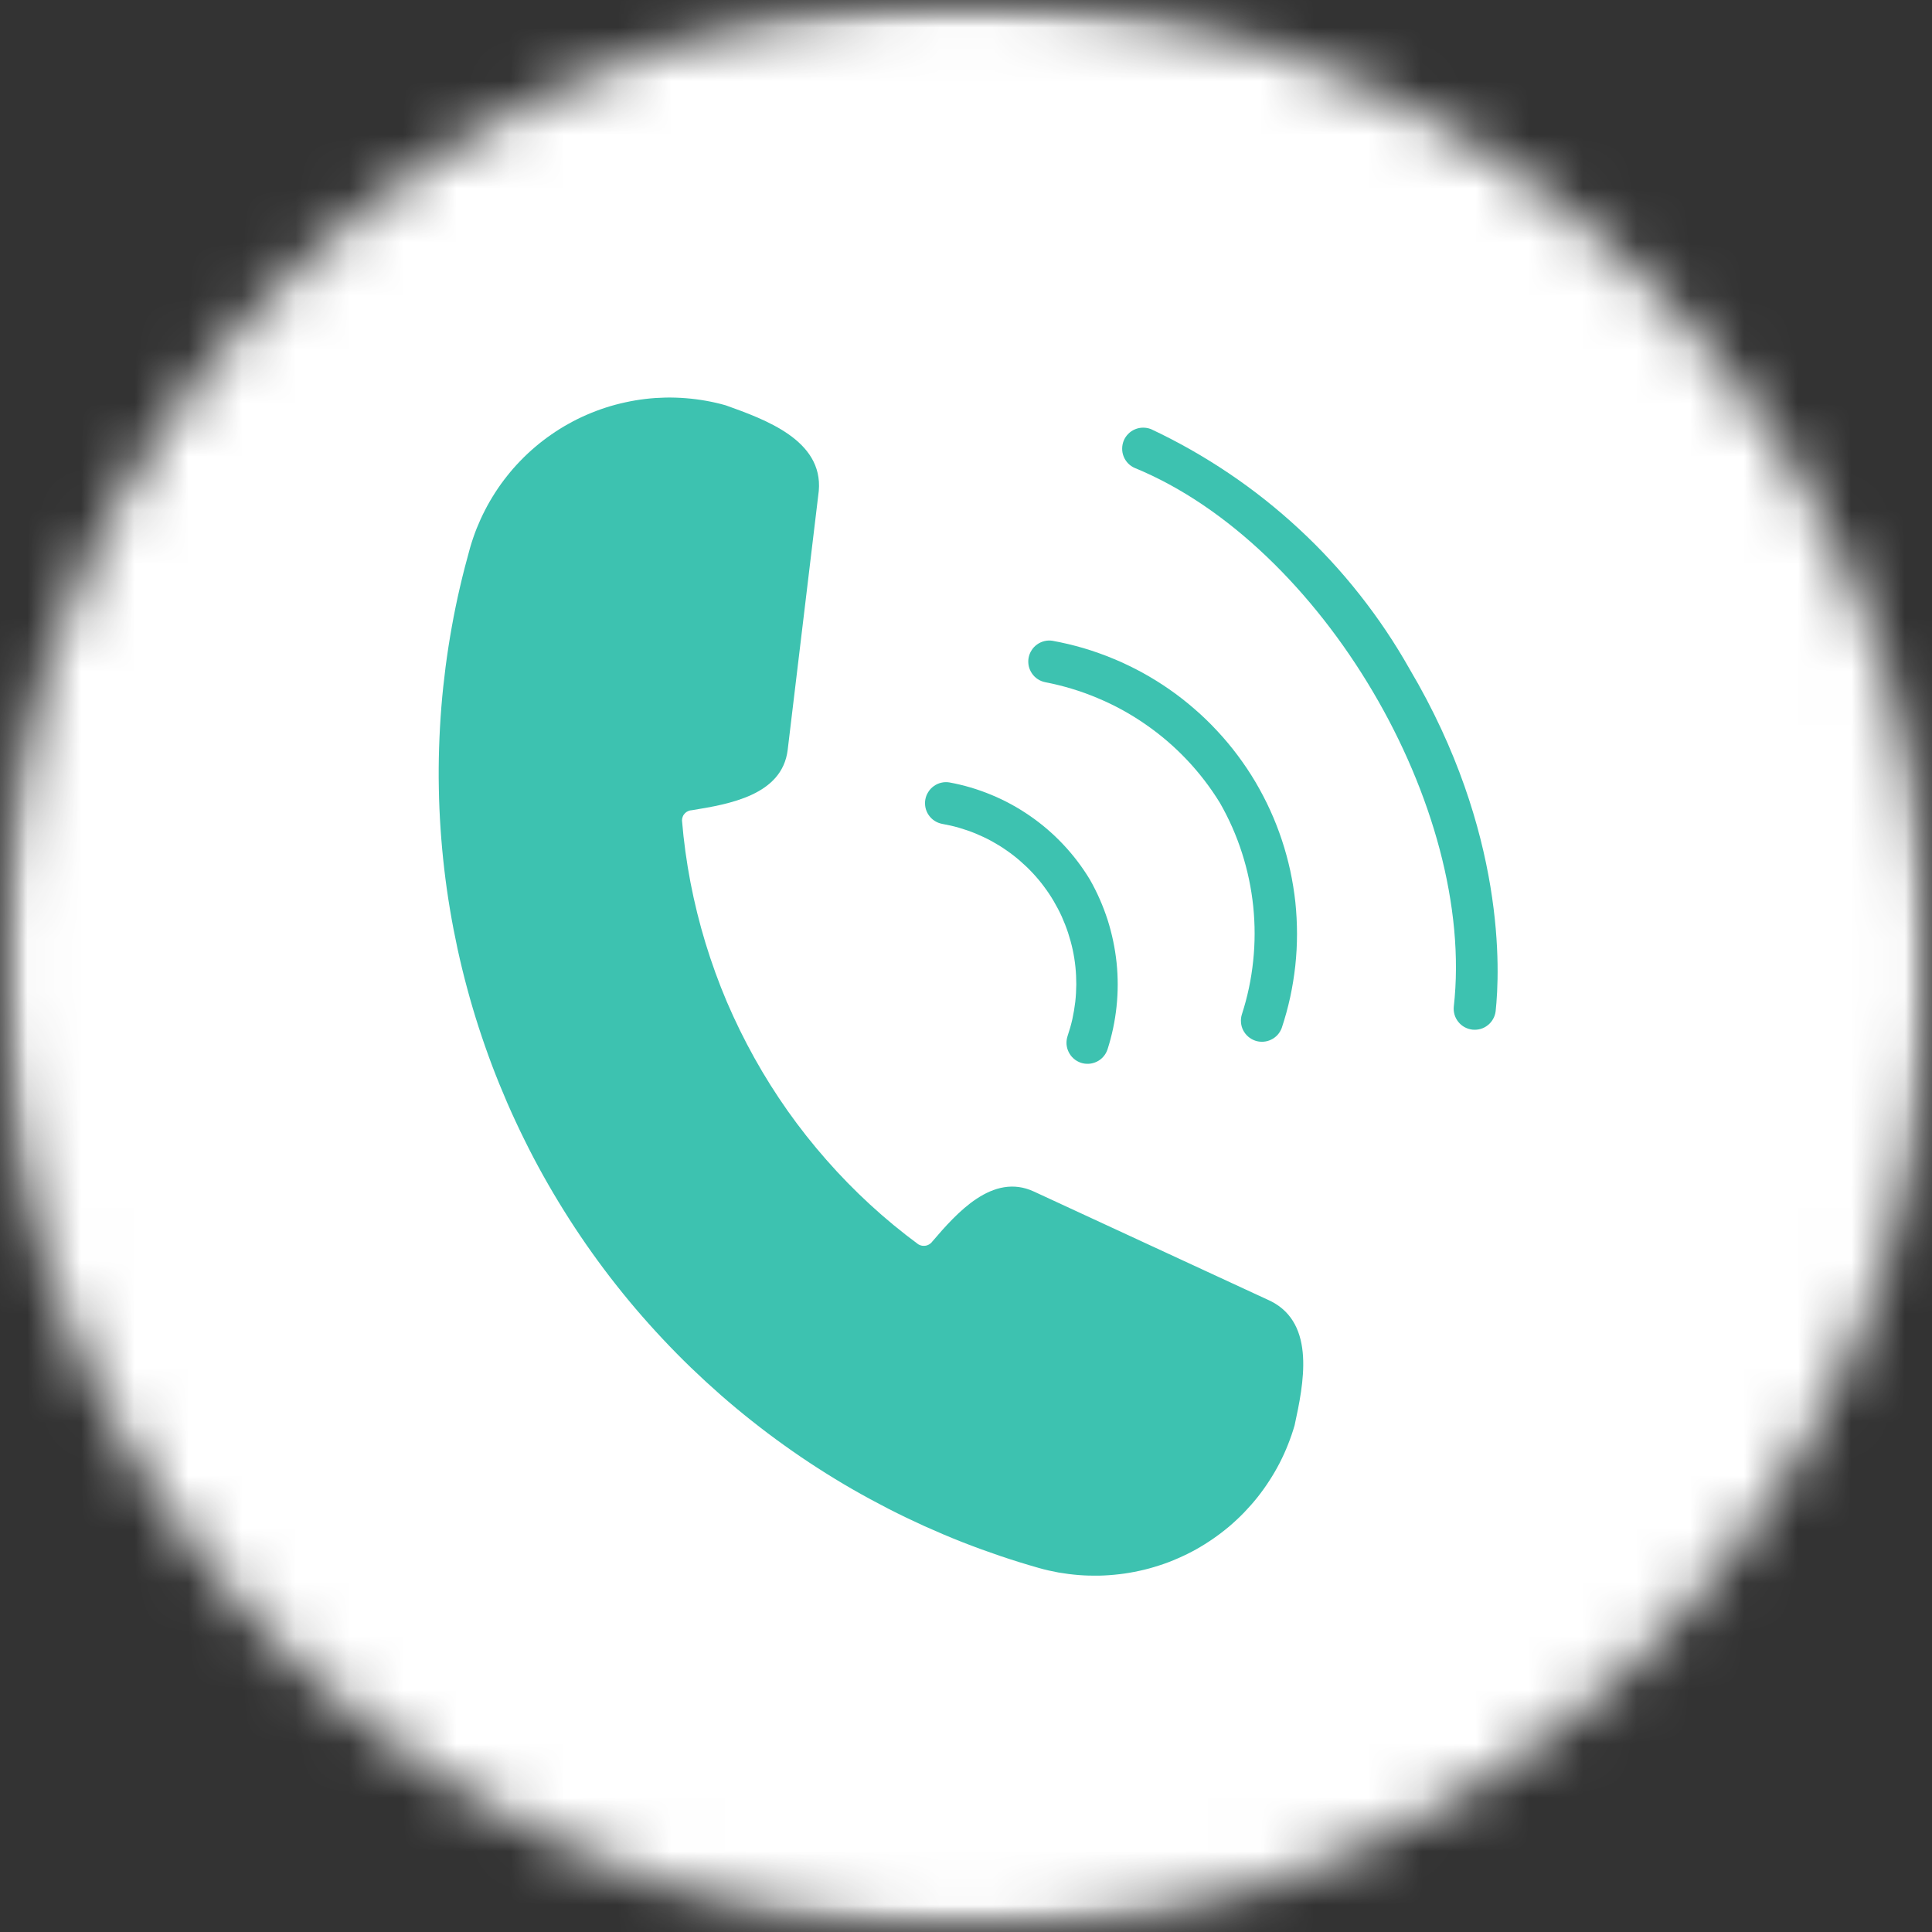
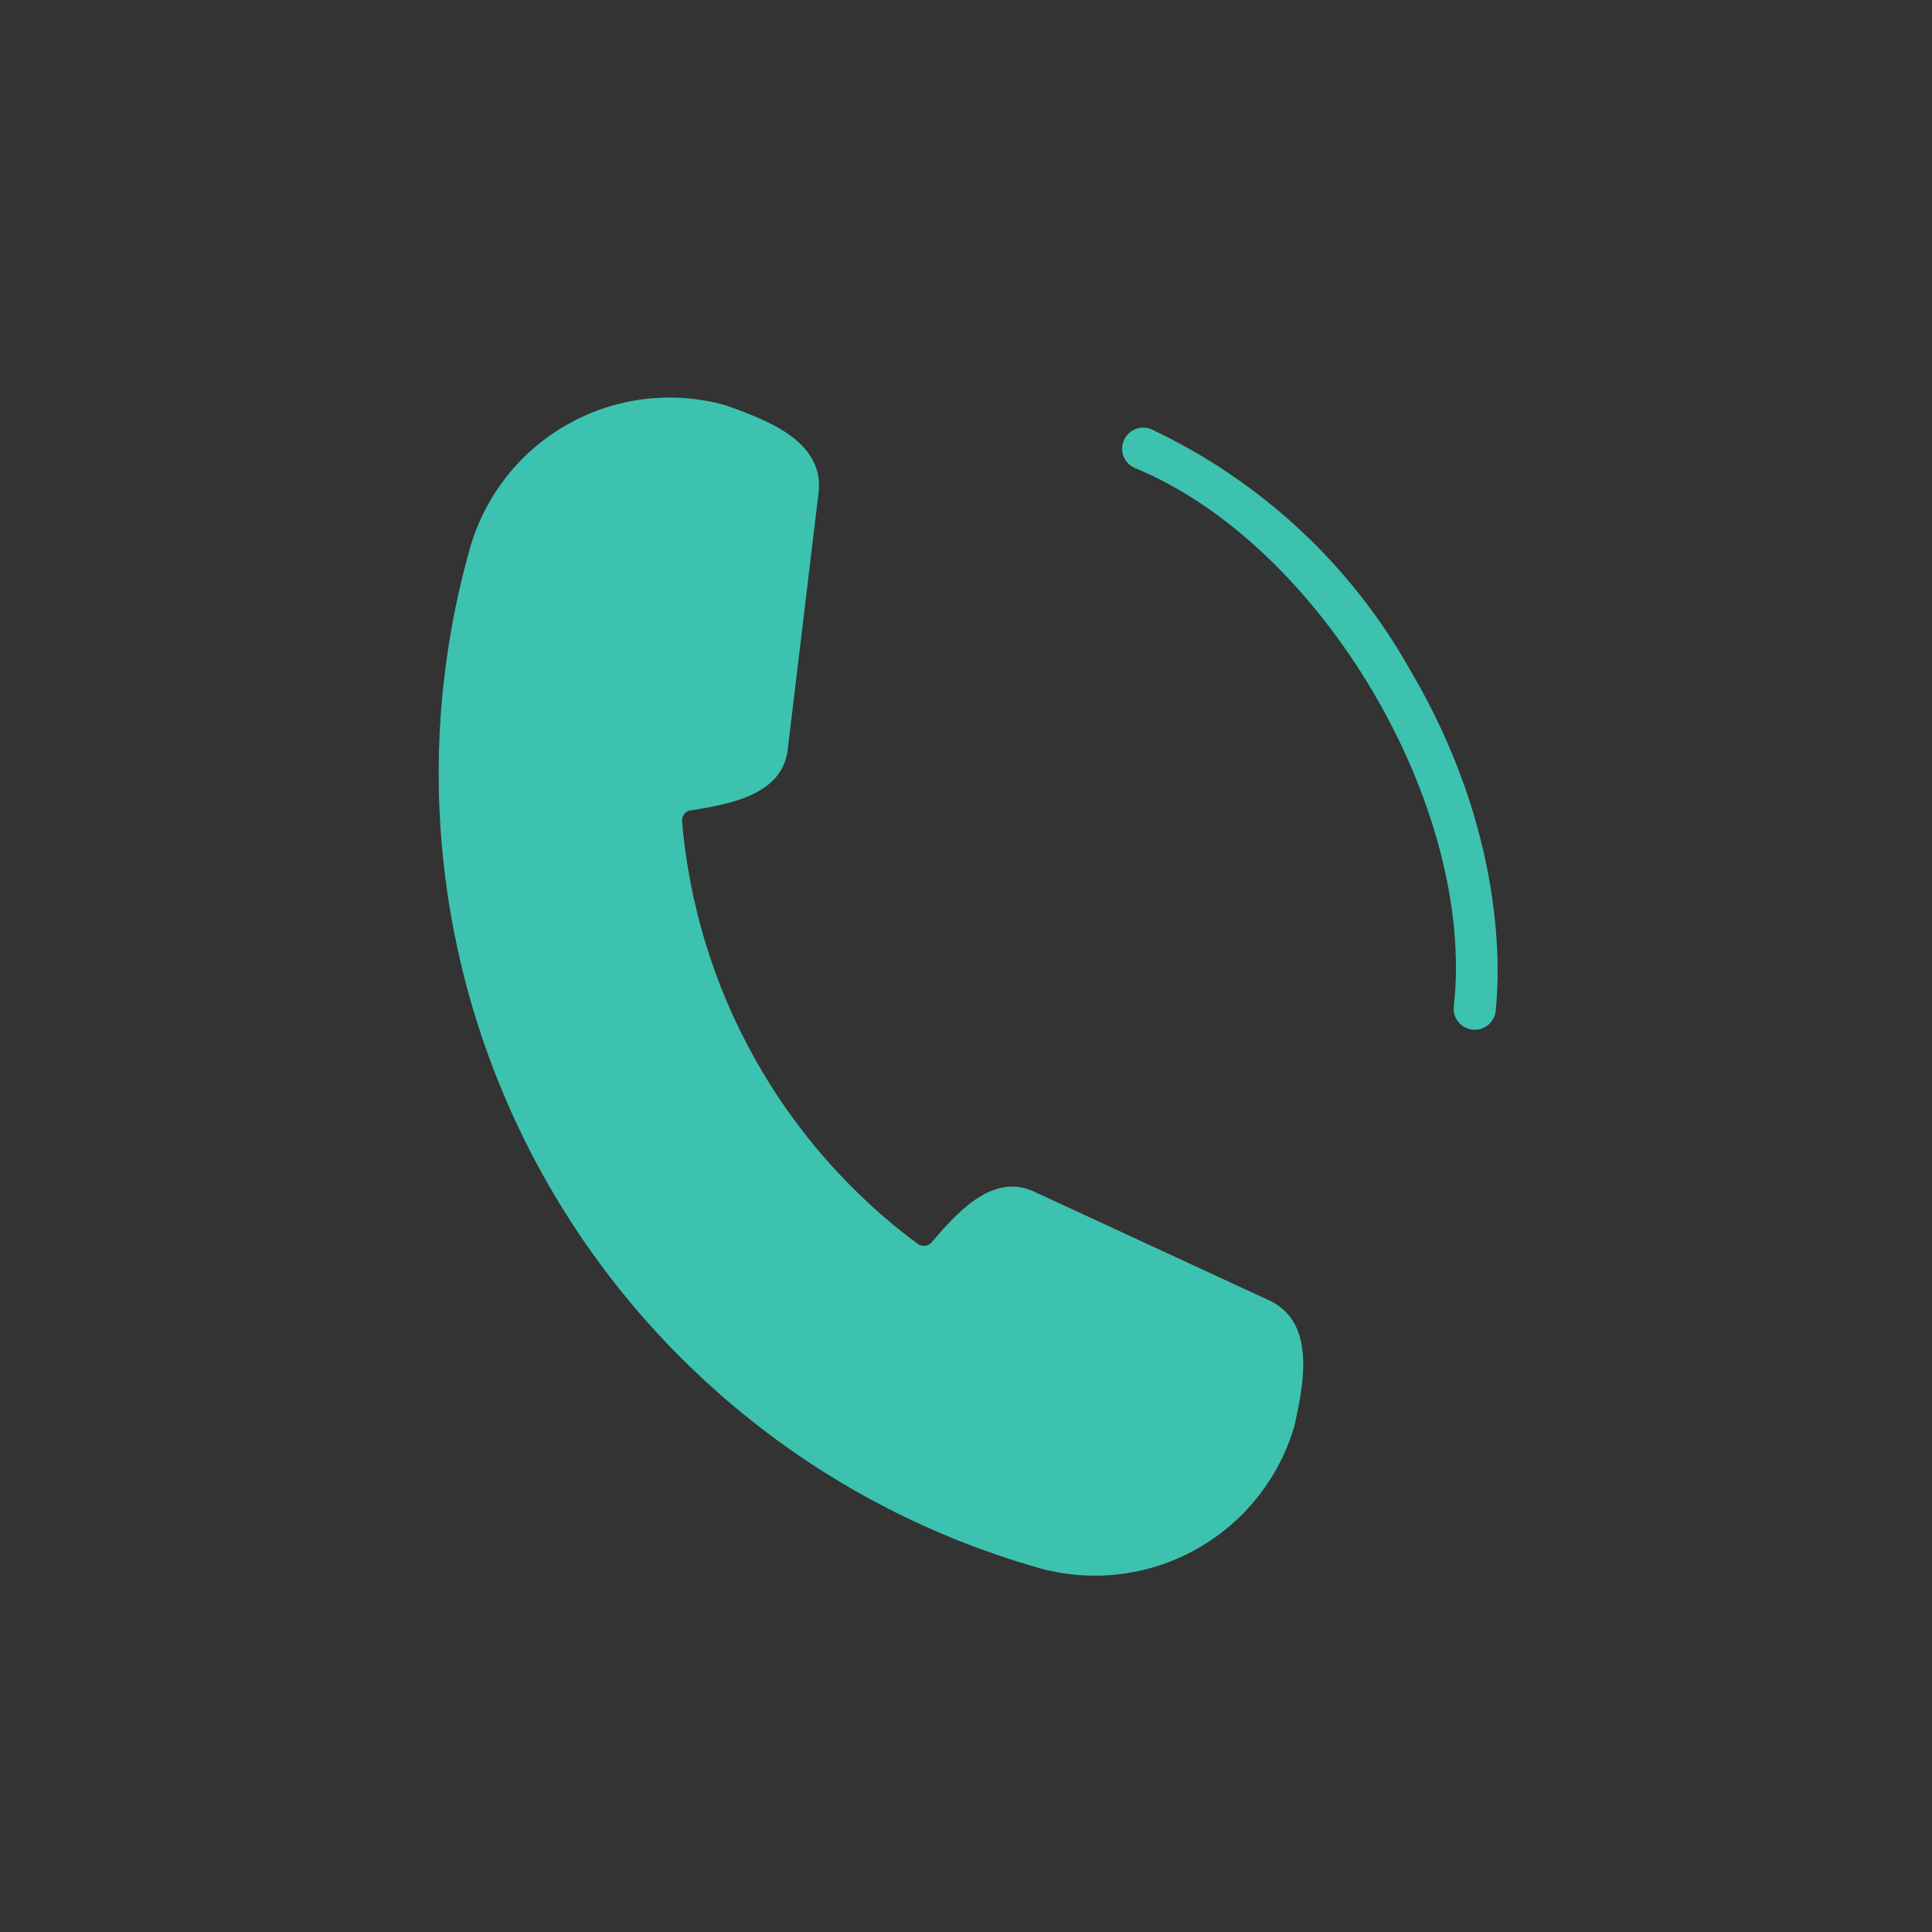
<svg xmlns="http://www.w3.org/2000/svg" width="36" height="36" viewBox="0 0 36 36" fill="none">
  <rect x="0" y="0" width="36" height="36" fill="#333333" stroke="none" />
  <mask id="mask0_18_513" style="mask-type:luminance" maskUnits="userSpaceOnUse" x="0" y="0" width="36" height="36">
-     <path d="M0 0H36V36H0V0Z" fill="white" />
-   </mask>
+     </mask>
  <g mask="url(#mask0_18_513)">
    <mask id="mask1_18_513" style="mask-type:luminance" maskUnits="userSpaceOnUse" x="0" y="0" width="36" height="36">
-       <path d="M18 0C8.059 0 0 8.059 0 18C0 27.941 8.059 36 18 36C27.941 36 36 27.941 36 18C36 8.059 27.941 0 18 0Z" fill="white" />
-     </mask>
+       </mask>
    <g mask="url(#mask1_18_513)">
-       <path d="M0 0H36V36H0V0Z" fill="white" />
-     </g>
+       </g>
  </g>
  <path d="M23.68 24.245L19.264 22.202C18.495 21.847 17.828 22.602 17.374 23.132C17.36 23.152 17.342 23.169 17.321 23.183C17.3 23.196 17.278 23.206 17.254 23.211C17.23 23.215 17.205 23.216 17.18 23.212C17.156 23.208 17.133 23.199 17.111 23.186C16.799 22.956 16.499 22.709 16.213 22.446C15.927 22.183 15.655 21.905 15.399 21.613C15.142 21.321 14.901 21.016 14.677 20.699C14.453 20.381 14.246 20.053 14.057 19.713C13.868 19.374 13.697 19.025 13.544 18.668C13.392 18.31 13.26 17.945 13.146 17.573C13.033 17.202 12.94 16.825 12.866 16.443C12.793 16.061 12.74 15.677 12.708 15.289C12.708 15.264 12.712 15.24 12.722 15.217C12.73 15.194 12.744 15.174 12.761 15.156C12.778 15.138 12.798 15.124 12.821 15.114C12.844 15.103 12.867 15.098 12.893 15.097C13.58 14.985 14.572 14.82 14.677 13.976L15.257 9.145C15.338 8.202 14.259 7.817 13.524 7.553C13.402 7.518 13.279 7.49 13.155 7.468C13.031 7.446 12.906 7.43 12.78 7.42C12.654 7.41 12.528 7.406 12.402 7.408C12.276 7.411 12.15 7.419 12.025 7.434C11.899 7.449 11.775 7.47 11.652 7.497C11.528 7.524 11.407 7.556 11.287 7.595C11.166 7.634 11.048 7.679 10.933 7.729C10.817 7.779 10.704 7.835 10.594 7.897C10.483 7.958 10.376 8.025 10.273 8.097C10.169 8.169 10.069 8.245 9.973 8.327C9.877 8.409 9.784 8.495 9.697 8.586C9.609 8.676 9.526 8.771 9.448 8.87C9.369 8.969 9.295 9.072 9.227 9.178C9.159 9.284 9.095 9.393 9.038 9.505C8.98 9.617 8.928 9.732 8.881 9.849C8.835 9.966 8.794 10.086 8.759 10.207C8.691 10.45 8.628 10.693 8.571 10.939C8.514 11.184 8.463 11.431 8.419 11.678C8.374 11.927 8.336 12.175 8.303 12.425C8.271 12.675 8.244 12.925 8.224 13.176C8.204 13.427 8.19 13.679 8.182 13.93C8.174 14.182 8.172 14.434 8.177 14.686C8.181 14.938 8.192 15.189 8.209 15.441C8.226 15.692 8.249 15.943 8.278 16.193C8.307 16.443 8.342 16.692 8.384 16.941C8.425 17.189 8.473 17.436 8.526 17.682C8.58 17.928 8.639 18.173 8.705 18.416C8.77 18.659 8.842 18.901 8.919 19.14C8.997 19.38 9.08 19.618 9.169 19.854C9.258 20.089 9.353 20.322 9.453 20.553C9.554 20.784 9.66 21.012 9.772 21.238C9.883 21.464 10 21.687 10.123 21.907C10.246 22.127 10.374 22.344 10.507 22.557C10.64 22.771 10.779 22.981 10.922 23.188C11.066 23.395 11.214 23.598 11.368 23.798C11.522 23.998 11.68 24.193 11.843 24.385C12.007 24.577 12.175 24.765 12.347 24.948C12.519 25.132 12.696 25.311 12.877 25.486C13.059 25.661 13.244 25.831 13.433 25.997C13.623 26.163 13.816 26.324 14.014 26.48C14.211 26.637 14.413 26.788 14.617 26.934C14.822 27.081 15.031 27.223 15.243 27.359C15.454 27.495 15.669 27.626 15.888 27.752C16.106 27.877 16.327 27.997 16.551 28.112C16.775 28.227 17.003 28.336 17.232 28.44C17.462 28.543 17.694 28.642 17.928 28.734C18.162 28.826 18.399 28.912 18.637 28.993C18.876 29.074 19.116 29.148 19.358 29.217C19.48 29.252 19.603 29.279 19.727 29.302C19.852 29.323 19.977 29.339 20.102 29.349C20.228 29.359 20.354 29.362 20.481 29.36C20.607 29.357 20.732 29.348 20.858 29.333C20.983 29.319 21.108 29.297 21.231 29.27C21.354 29.244 21.476 29.21 21.596 29.171C21.716 29.133 21.834 29.088 21.949 29.037C22.065 28.987 22.178 28.931 22.288 28.87C22.398 28.808 22.505 28.741 22.609 28.669C22.713 28.597 22.813 28.52 22.909 28.439C23.005 28.357 23.097 28.271 23.185 28.18C23.272 28.089 23.356 27.994 23.434 27.896C23.512 27.797 23.586 27.694 23.654 27.588C23.723 27.482 23.786 27.373 23.844 27.261C23.902 27.149 23.954 27.034 24 26.917C24.047 26.799 24.088 26.68 24.123 26.559C24.29 25.79 24.522 24.671 23.68 24.245Z" fill="#3DC2B0" />
-   <path d="M19.477 12.712C19.812 12.777 20.136 12.874 20.45 13.007C20.765 13.138 21.062 13.301 21.342 13.495C21.623 13.689 21.88 13.909 22.114 14.156C22.349 14.404 22.555 14.673 22.733 14.963C22.902 15.259 23.039 15.569 23.143 15.894C23.247 16.218 23.317 16.55 23.352 16.889C23.387 17.228 23.387 17.567 23.351 17.906C23.316 18.244 23.246 18.576 23.141 18.9C23.125 18.95 23.12 19 23.124 19.051C23.128 19.102 23.141 19.151 23.164 19.196C23.188 19.242 23.219 19.282 23.257 19.315C23.296 19.349 23.34 19.374 23.388 19.391C23.437 19.408 23.487 19.414 23.538 19.411C23.589 19.408 23.638 19.396 23.684 19.373C23.731 19.351 23.771 19.321 23.806 19.283C23.84 19.245 23.866 19.201 23.884 19.153C23.915 19.059 23.944 18.964 23.97 18.869C23.996 18.773 24.02 18.678 24.041 18.581C24.062 18.484 24.08 18.387 24.096 18.289C24.112 18.191 24.125 18.093 24.136 17.995C24.147 17.896 24.154 17.798 24.16 17.699C24.165 17.6 24.168 17.501 24.168 17.402C24.168 17.303 24.165 17.204 24.16 17.105C24.155 17.007 24.147 16.908 24.137 16.809C24.126 16.711 24.113 16.613 24.097 16.515C24.081 16.417 24.063 16.32 24.042 16.223C24.021 16.127 23.997 16.03 23.971 15.935C23.945 15.839 23.916 15.745 23.885 15.651C23.854 15.557 23.82 15.464 23.784 15.372C23.748 15.279 23.709 15.188 23.668 15.098C23.627 15.008 23.584 14.919 23.538 14.832C23.492 14.744 23.444 14.657 23.394 14.572C23.343 14.487 23.291 14.403 23.236 14.321C23.18 14.238 23.124 14.158 23.064 14.078C23.005 13.999 22.944 13.921 22.88 13.845C22.817 13.769 22.751 13.695 22.684 13.623C22.617 13.55 22.547 13.479 22.476 13.41C22.405 13.342 22.332 13.275 22.257 13.21C22.182 13.145 22.106 13.082 22.028 13.021C21.95 12.96 21.87 12.902 21.789 12.845C21.708 12.789 21.625 12.734 21.541 12.682C21.457 12.63 21.371 12.58 21.284 12.532C21.198 12.485 21.11 12.44 21.02 12.397C20.931 12.354 20.841 12.313 20.749 12.276C20.658 12.238 20.566 12.202 20.472 12.169C20.379 12.136 20.285 12.105 20.19 12.077C20.095 12.049 19.999 12.024 19.903 12.001C19.806 11.978 19.71 11.958 19.612 11.94C19.561 11.932 19.511 11.934 19.461 11.946C19.412 11.958 19.366 11.979 19.324 12.009C19.282 12.039 19.248 12.075 19.221 12.119C19.193 12.162 19.175 12.21 19.166 12.26C19.157 12.31 19.159 12.361 19.169 12.411C19.18 12.461 19.201 12.507 19.23 12.55C19.259 12.592 19.294 12.627 19.337 12.655C19.38 12.683 19.427 12.702 19.477 12.712Z" fill="#3DC2B0" />
-   <path d="M17.553 15.351C17.66 15.37 17.766 15.394 17.87 15.424C17.975 15.455 18.078 15.49 18.178 15.531C18.279 15.573 18.377 15.619 18.473 15.671C18.568 15.723 18.661 15.78 18.75 15.842C18.84 15.904 18.926 15.97 19.008 16.042C19.09 16.113 19.169 16.188 19.243 16.268C19.317 16.347 19.387 16.43 19.452 16.518C19.517 16.605 19.578 16.695 19.633 16.789C19.688 16.883 19.739 16.979 19.784 17.078C19.828 17.177 19.868 17.278 19.902 17.381C19.936 17.485 19.965 17.59 19.988 17.696C20.011 17.802 20.028 17.91 20.039 18.018C20.05 18.126 20.055 18.235 20.055 18.343C20.054 18.452 20.048 18.561 20.036 18.669C20.023 18.777 20.005 18.884 19.982 18.99C19.958 19.096 19.928 19.201 19.893 19.304C19.877 19.353 19.87 19.404 19.873 19.456C19.877 19.508 19.89 19.557 19.913 19.603C19.936 19.65 19.967 19.691 20.006 19.725C20.044 19.759 20.089 19.785 20.138 19.802C20.187 19.819 20.238 19.825 20.29 19.822C20.341 19.819 20.391 19.805 20.437 19.783C20.484 19.76 20.525 19.729 20.559 19.69C20.593 19.651 20.619 19.606 20.636 19.557C20.72 19.296 20.776 19.03 20.805 18.757C20.834 18.484 20.834 18.211 20.806 17.939C20.777 17.666 20.721 17.399 20.638 17.138C20.553 16.877 20.444 16.627 20.308 16.389C20.166 16.154 20.001 15.937 19.813 15.737C19.625 15.537 19.418 15.359 19.192 15.203C18.966 15.047 18.727 14.916 18.473 14.811C18.22 14.706 17.958 14.628 17.688 14.579C17.637 14.571 17.587 14.573 17.537 14.585C17.487 14.597 17.442 14.618 17.4 14.648C17.358 14.678 17.324 14.714 17.297 14.758C17.269 14.801 17.251 14.848 17.242 14.899C17.233 14.949 17.235 14.999 17.245 15.05C17.256 15.1 17.276 15.146 17.305 15.188C17.334 15.23 17.37 15.266 17.413 15.294C17.456 15.322 17.503 15.341 17.553 15.351Z" fill="#3DC2B0" />
  <path d="M26.266 12.467C25.992 11.981 25.682 11.519 25.336 11.081C24.991 10.643 24.614 10.234 24.204 9.855C23.795 9.476 23.359 9.13 22.897 8.819C22.434 8.507 21.95 8.232 21.445 7.995C21.397 7.977 21.348 7.968 21.296 7.969C21.245 7.969 21.195 7.98 21.148 8C21.101 8.02 21.059 8.048 21.023 8.085C20.987 8.121 20.959 8.163 20.939 8.211C20.92 8.258 20.91 8.308 20.91 8.359C20.909 8.41 20.919 8.46 20.938 8.507C20.957 8.555 20.985 8.597 21.02 8.634C21.056 8.671 21.098 8.7 21.145 8.72C24.629 10.151 27.508 15.054 27.089 18.76C27.084 18.811 27.09 18.861 27.104 18.91C27.119 18.959 27.143 19.004 27.176 19.044C27.208 19.084 27.247 19.116 27.293 19.141C27.338 19.165 27.386 19.18 27.437 19.186C27.488 19.191 27.539 19.187 27.588 19.173C27.638 19.159 27.683 19.135 27.723 19.103C27.763 19.072 27.796 19.033 27.821 18.988C27.847 18.943 27.862 18.895 27.869 18.844C27.948 18.116 28.066 15.506 26.266 12.467Z" fill="#3DC2B0" />
</svg>